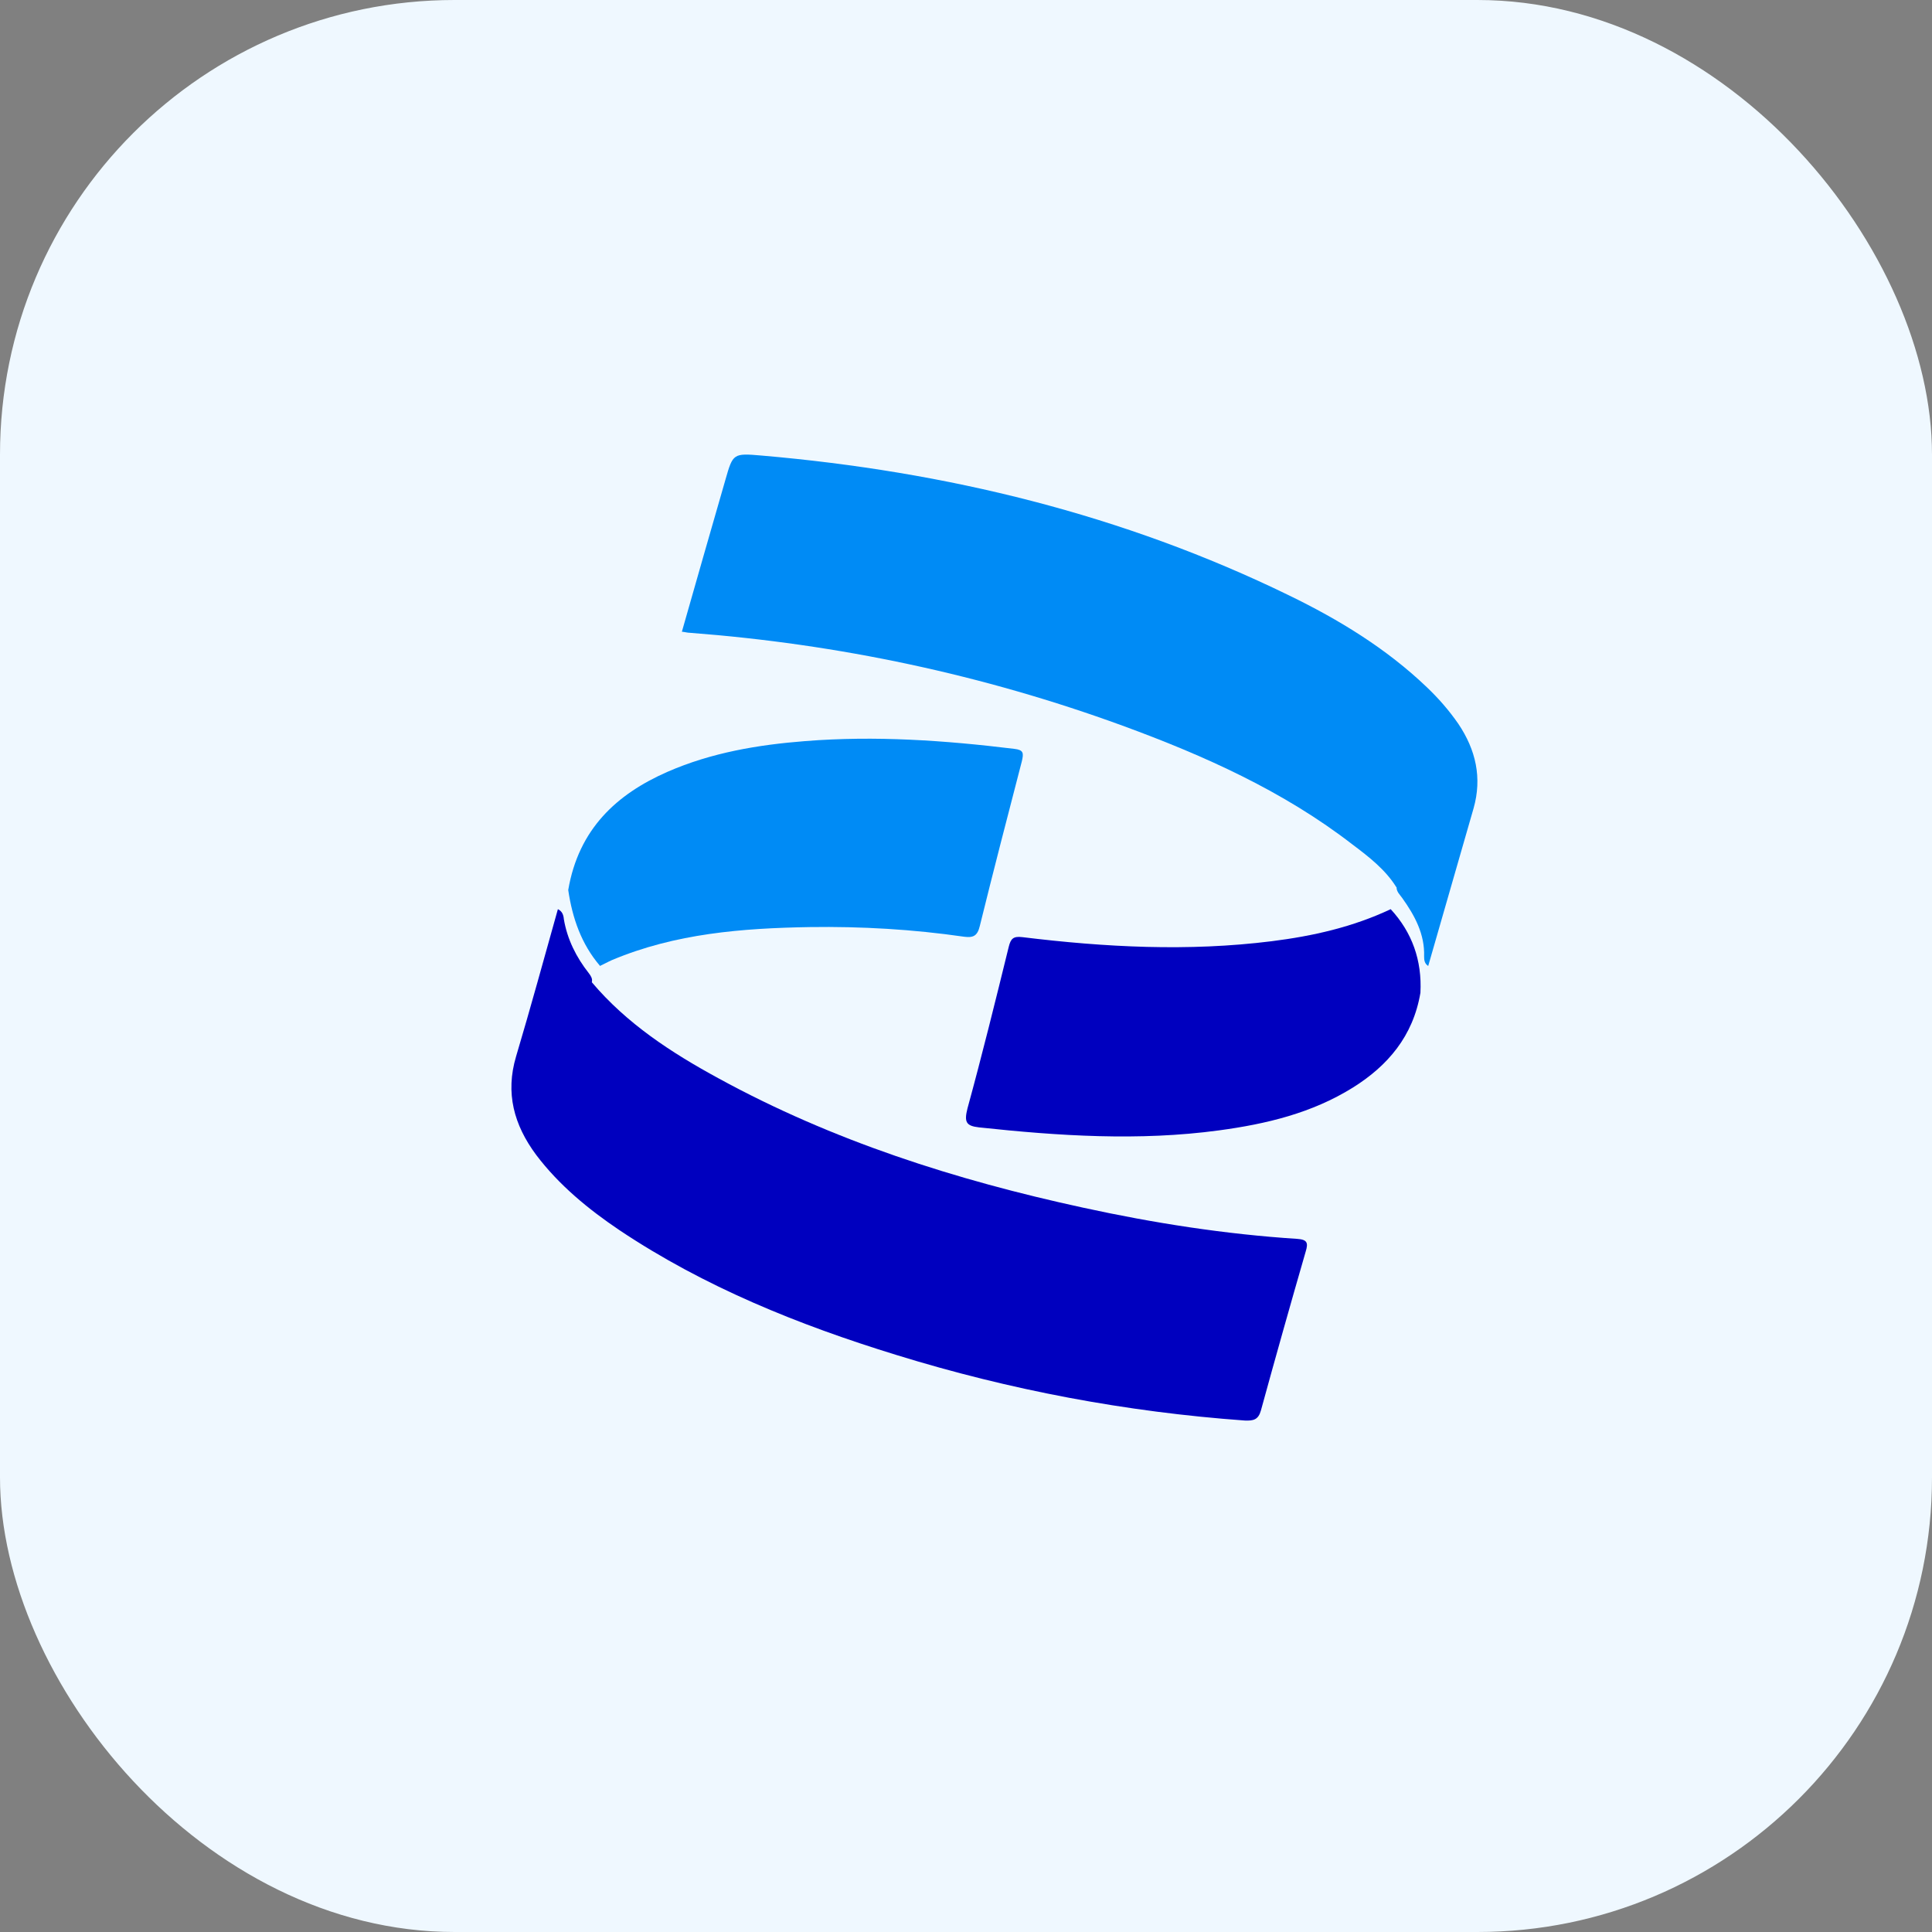
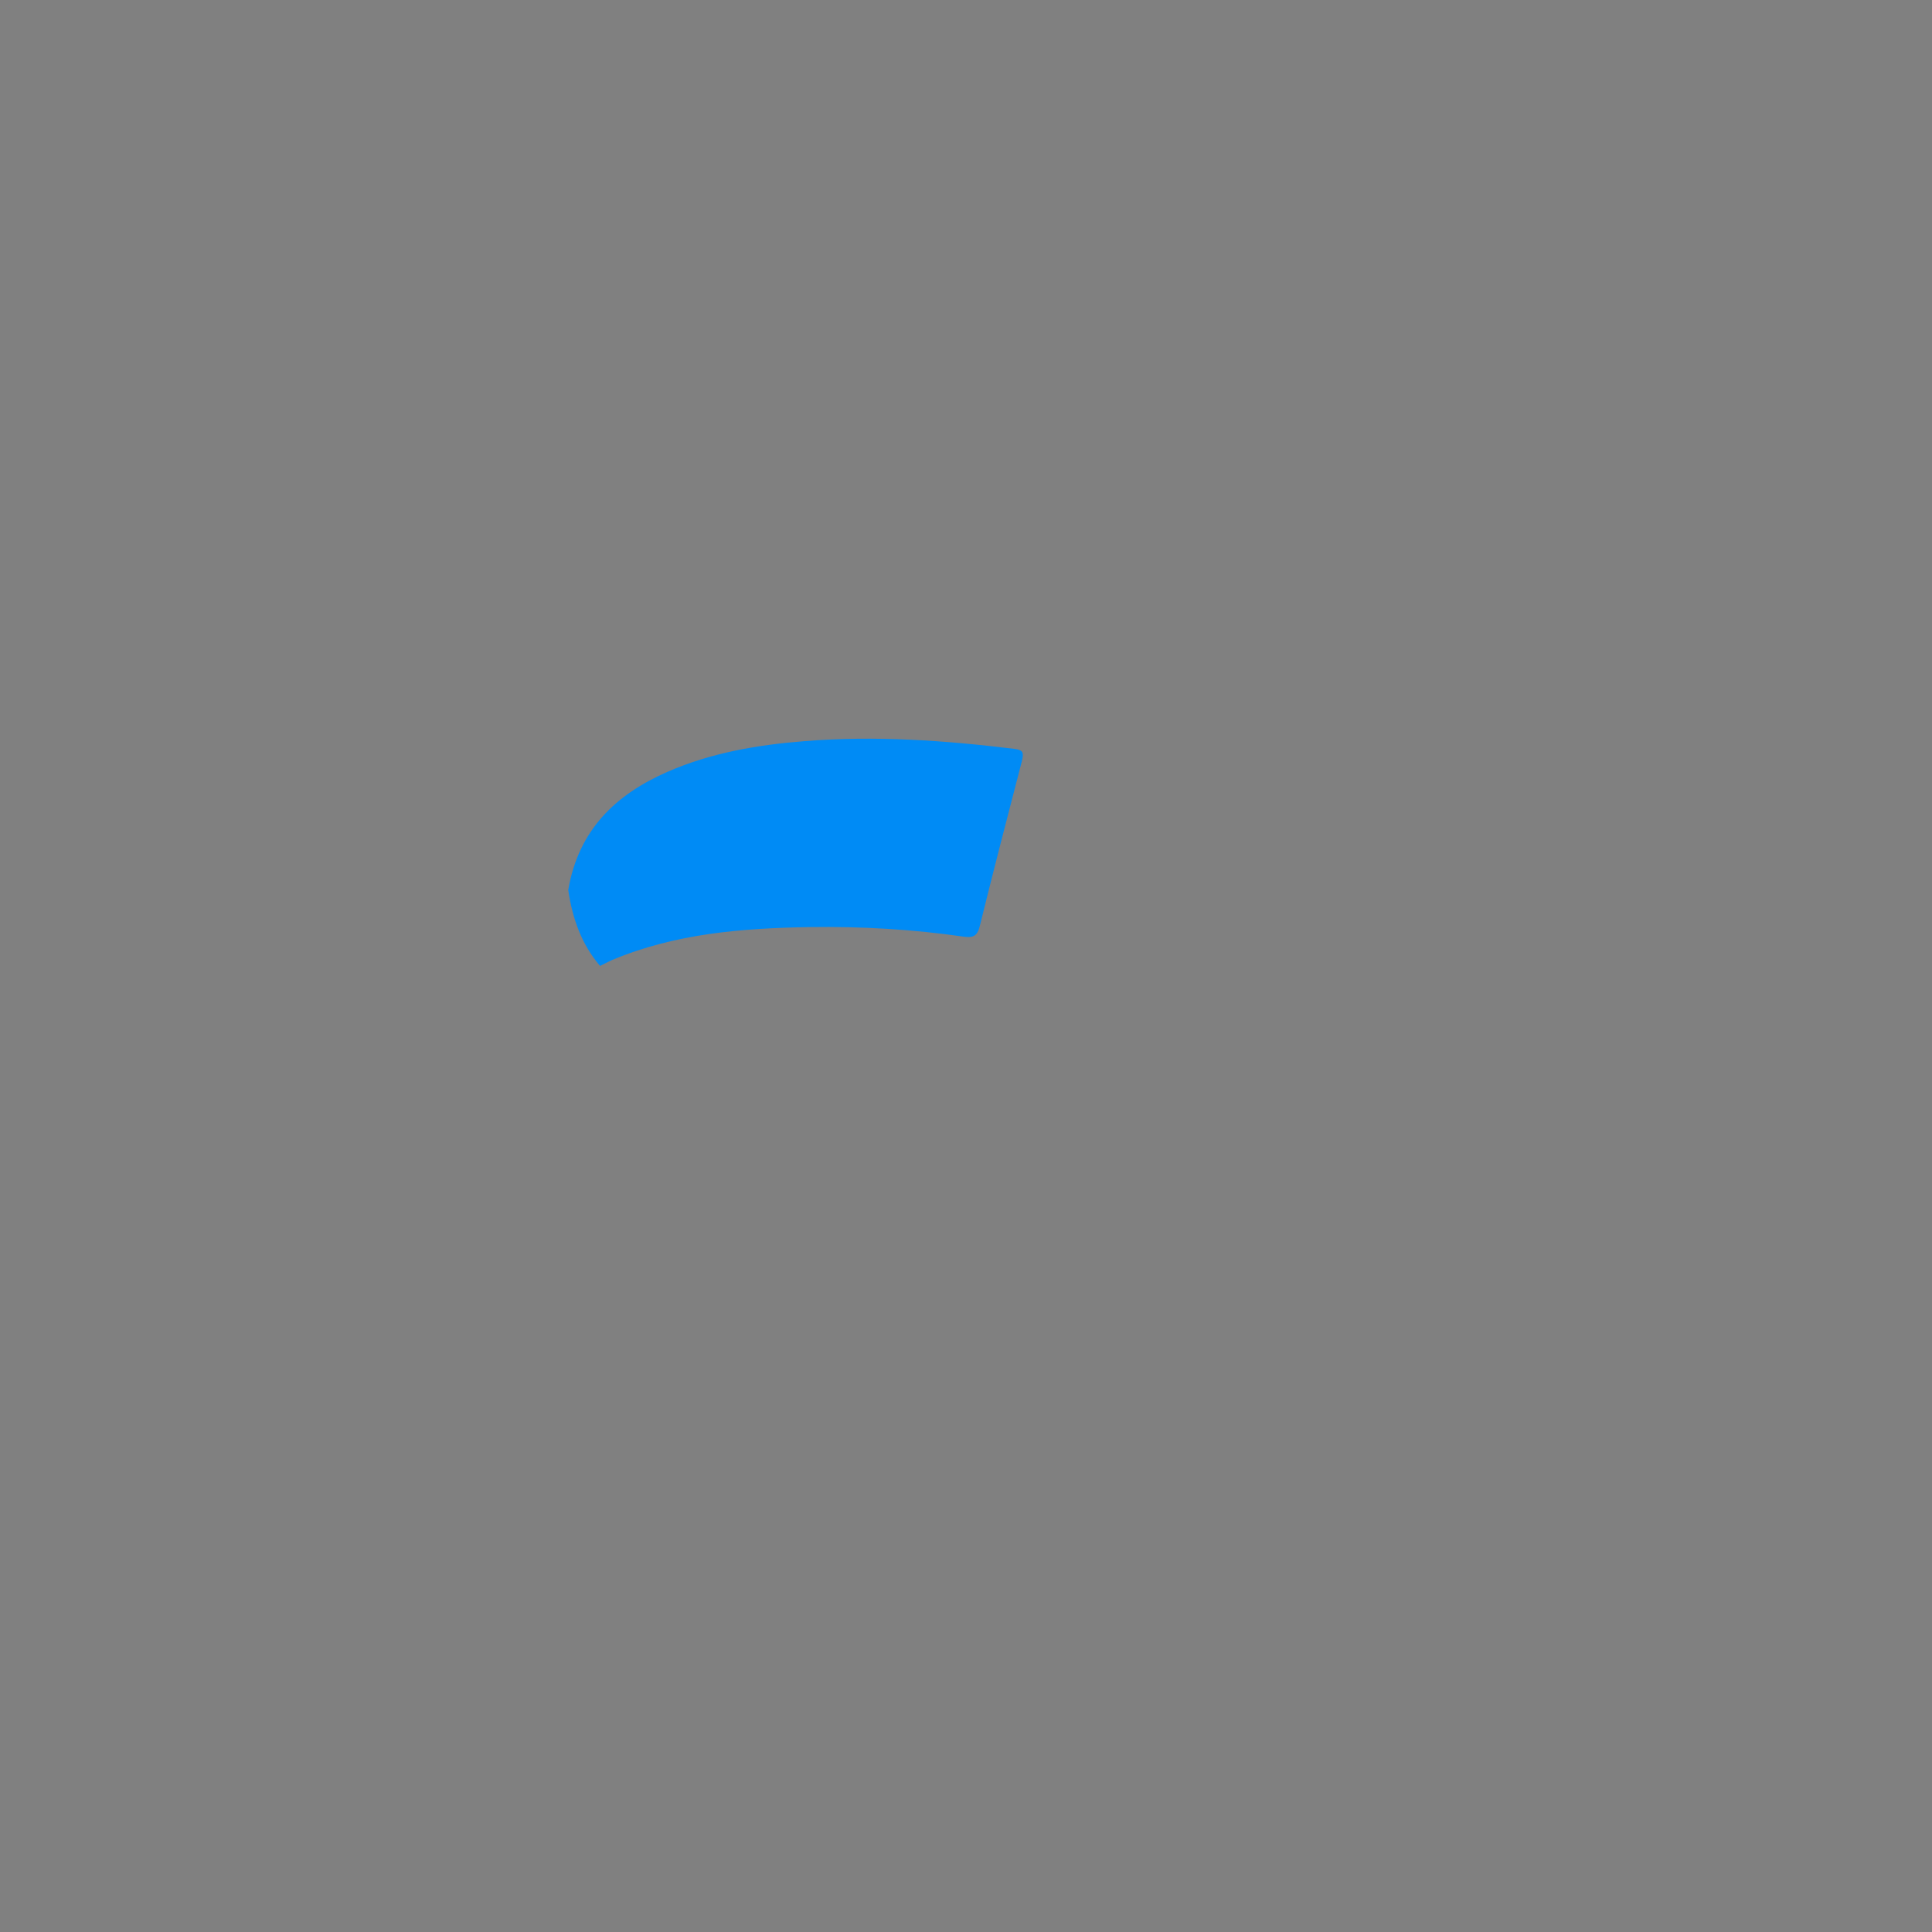
<svg xmlns="http://www.w3.org/2000/svg" width="34" height="34" viewBox="0 0 34 34" fill="none">
  <rect x="0" y="0" width="34" height="34" fill="#808080" stroke="none" />
-   <rect width="34" height="34" rx="8" fill="#EFF8FF" />
-   <path d="M24.57 15.608C24.38 15.304 24.092 15.08 23.803 14.863C22.591 13.925 21.195 13.298 19.753 12.77C17.302 11.875 14.759 11.335 12.138 11.136C12.098 11.136 12.059 11.123 12 11.117C12.256 10.216 12.511 9.328 12.767 8.44C12.898 7.98 12.904 7.974 13.402 8.017C16.653 8.297 19.766 9.055 22.683 10.477C23.567 10.906 24.4 11.415 25.108 12.092C25.317 12.291 25.501 12.502 25.665 12.739C25.973 13.198 26.084 13.689 25.933 14.223C25.665 15.149 25.402 16.074 25.134 17C25.068 16.956 25.062 16.894 25.062 16.832C25.075 16.441 24.898 16.112 24.675 15.801C24.636 15.745 24.577 15.695 24.577 15.615L24.57 15.608Z" fill="#008BF5" />
-   <path d="M10.416 17.287C11.028 18.012 11.81 18.523 12.645 18.977C14.65 20.074 16.819 20.767 19.061 21.253C20.303 21.524 21.559 21.72 22.828 21.802C23.005 21.814 23.025 21.871 22.979 22.022C22.709 22.956 22.446 23.889 22.19 24.822C22.144 24.986 22.058 25.005 21.907 24.999C19.817 24.848 17.772 24.463 15.774 23.845C14.052 23.315 12.395 22.647 10.903 21.65C10.351 21.278 9.838 20.856 9.437 20.326C9.043 19.796 8.891 19.235 9.082 18.592C9.338 17.734 9.575 16.864 9.818 16C9.897 16.038 9.917 16.107 9.923 16.177C9.983 16.53 10.14 16.845 10.364 17.129C10.397 17.173 10.43 17.223 10.416 17.28V17.287Z" fill="#0000BF" />
  <path d="M10.556 16.994C10.232 16.615 10.073 16.159 10 15.663C10.183 14.587 10.855 13.974 11.746 13.583C12.522 13.244 13.34 13.107 14.171 13.042C15.405 12.944 16.626 13.029 17.853 13.179C18.012 13.198 18.018 13.251 17.982 13.4C17.731 14.366 17.481 15.331 17.243 16.296C17.2 16.478 17.12 16.504 16.968 16.485C16.064 16.354 15.16 16.302 14.25 16.315C13.066 16.335 11.887 16.426 10.769 16.896C10.696 16.928 10.629 16.967 10.556 17V16.994Z" fill="#008BF5" />
-   <path d="M24.474 16C24.849 16.407 25.027 16.899 24.997 17.471C24.868 18.238 24.419 18.757 23.811 19.138C23.085 19.591 22.28 19.781 21.451 19.893C20.044 20.083 18.637 19.991 17.229 19.84C17.002 19.814 16.965 19.748 17.026 19.506C17.285 18.56 17.518 17.615 17.752 16.663C17.788 16.519 17.831 16.473 17.991 16.492C19.448 16.67 20.91 16.748 22.379 16.564C23.104 16.473 23.805 16.315 24.474 16Z" fill="#0000BF" />
</svg>